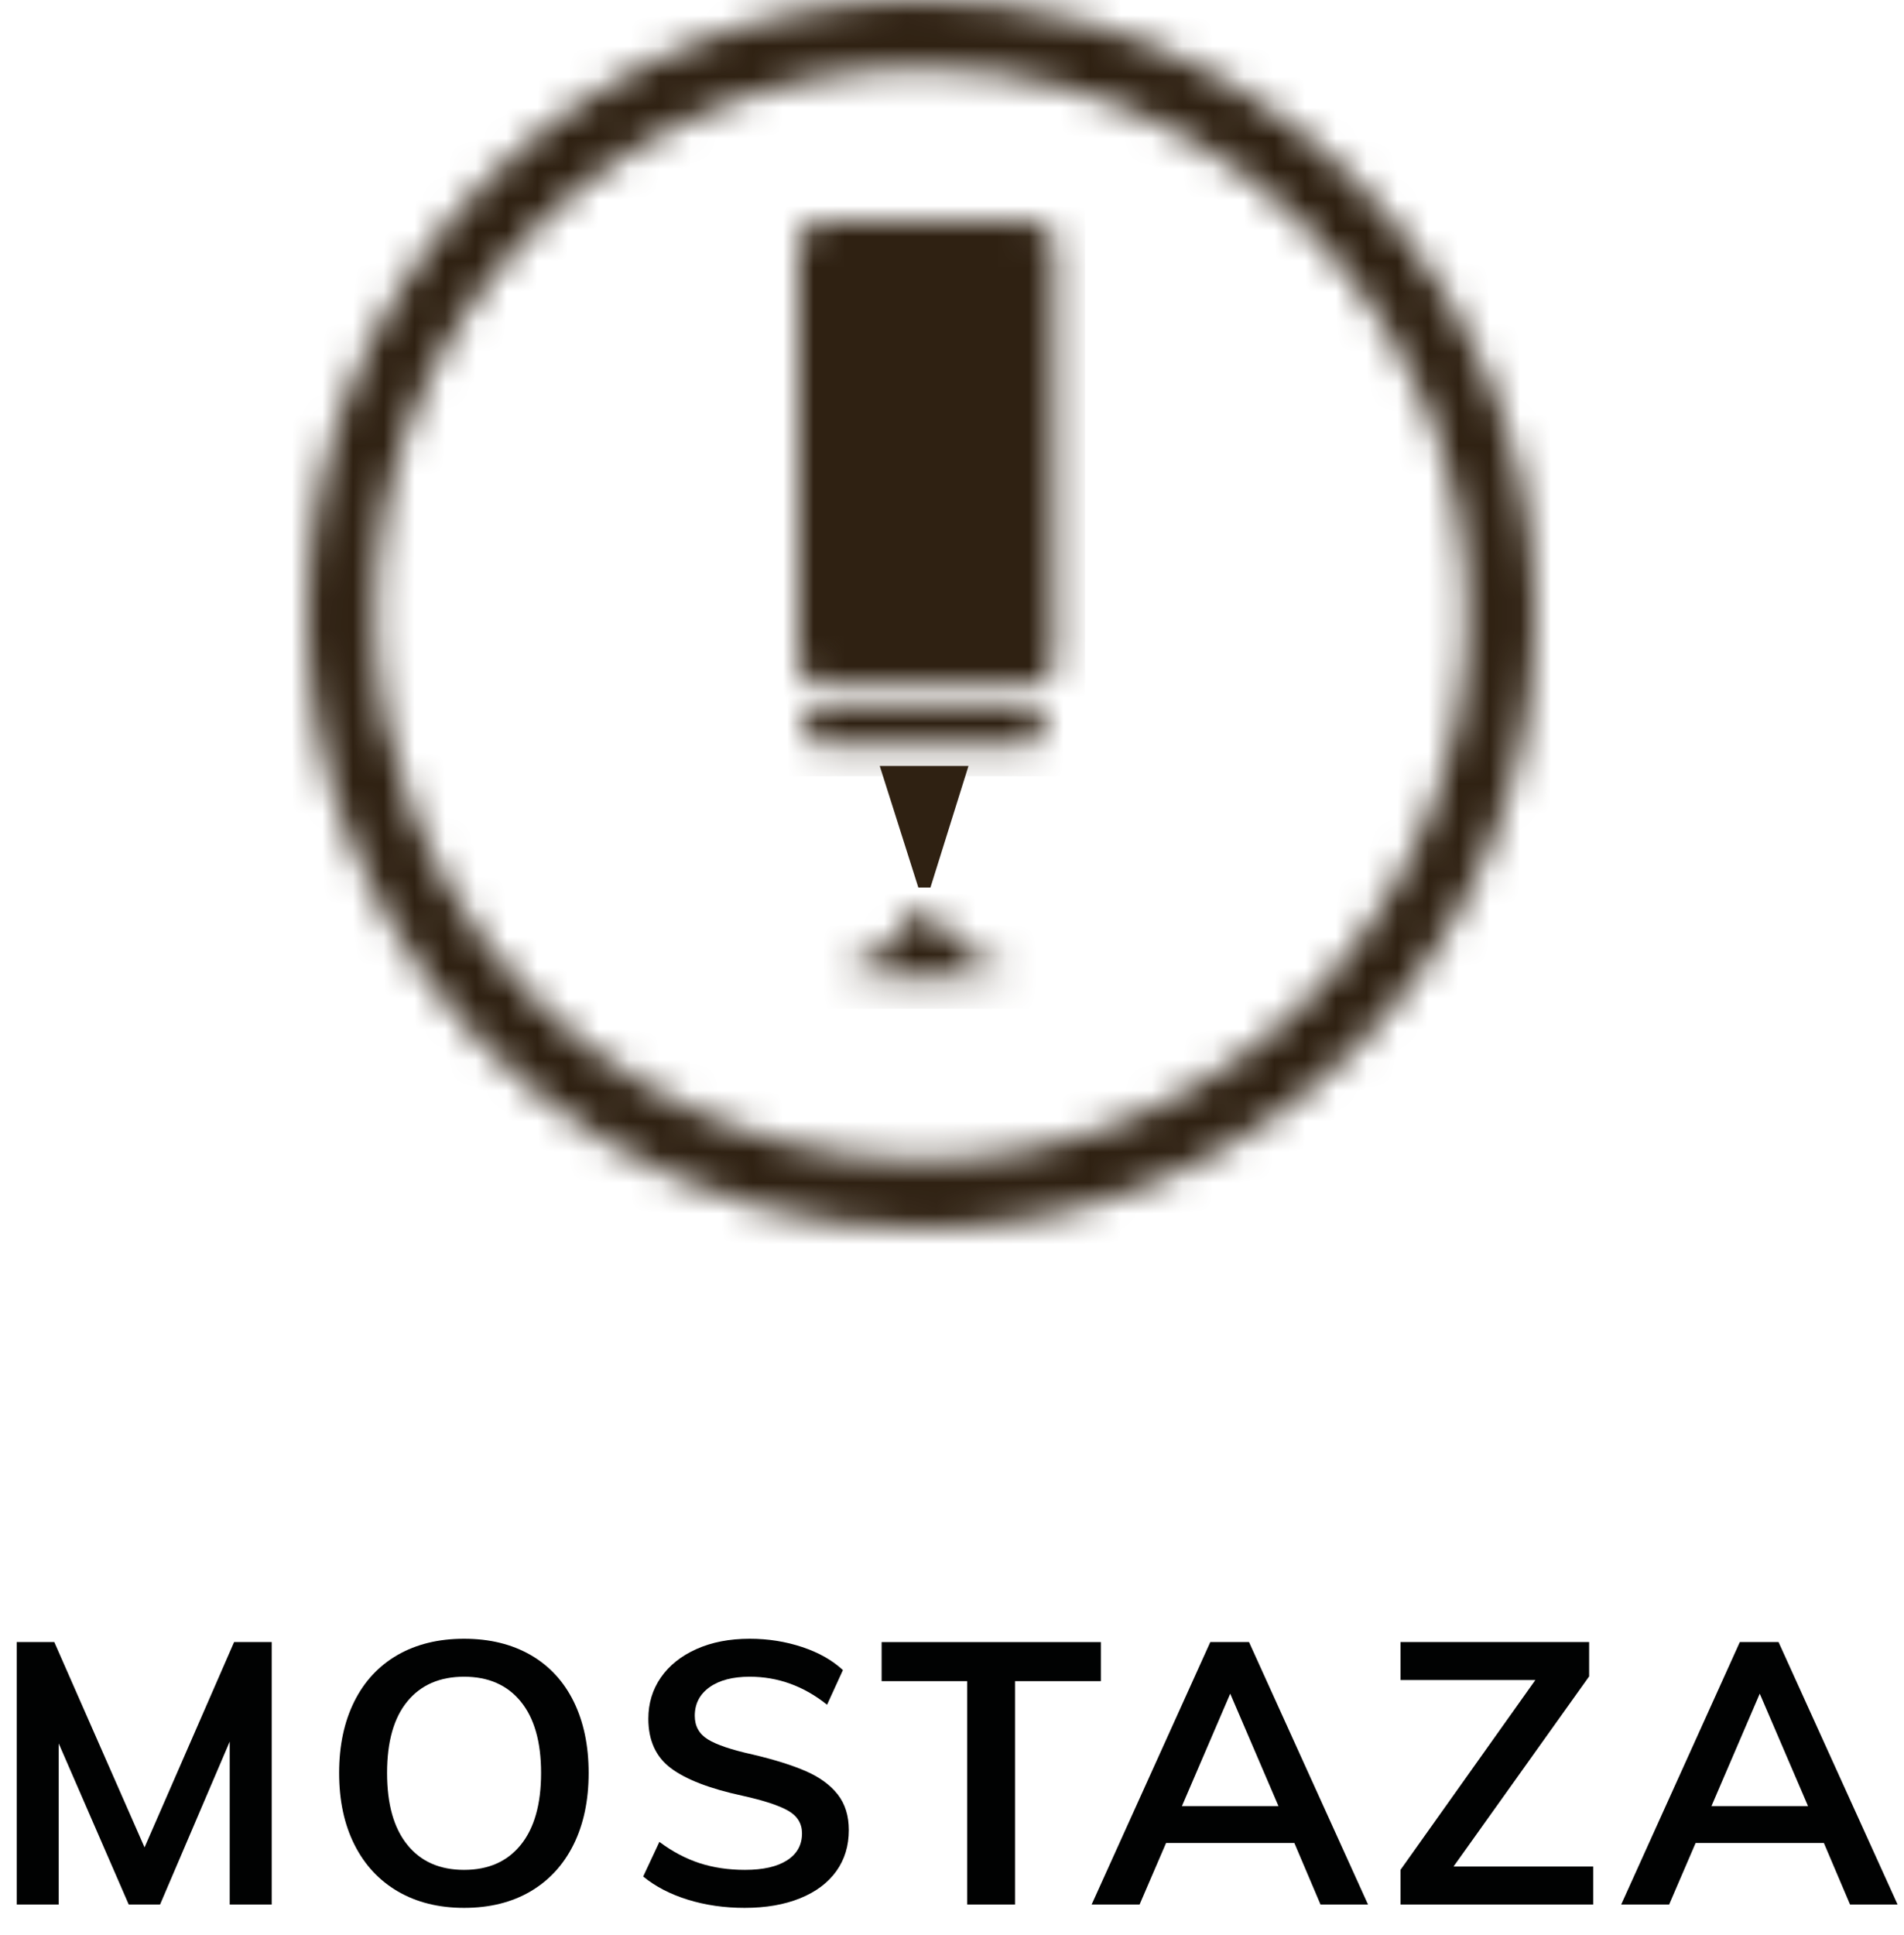
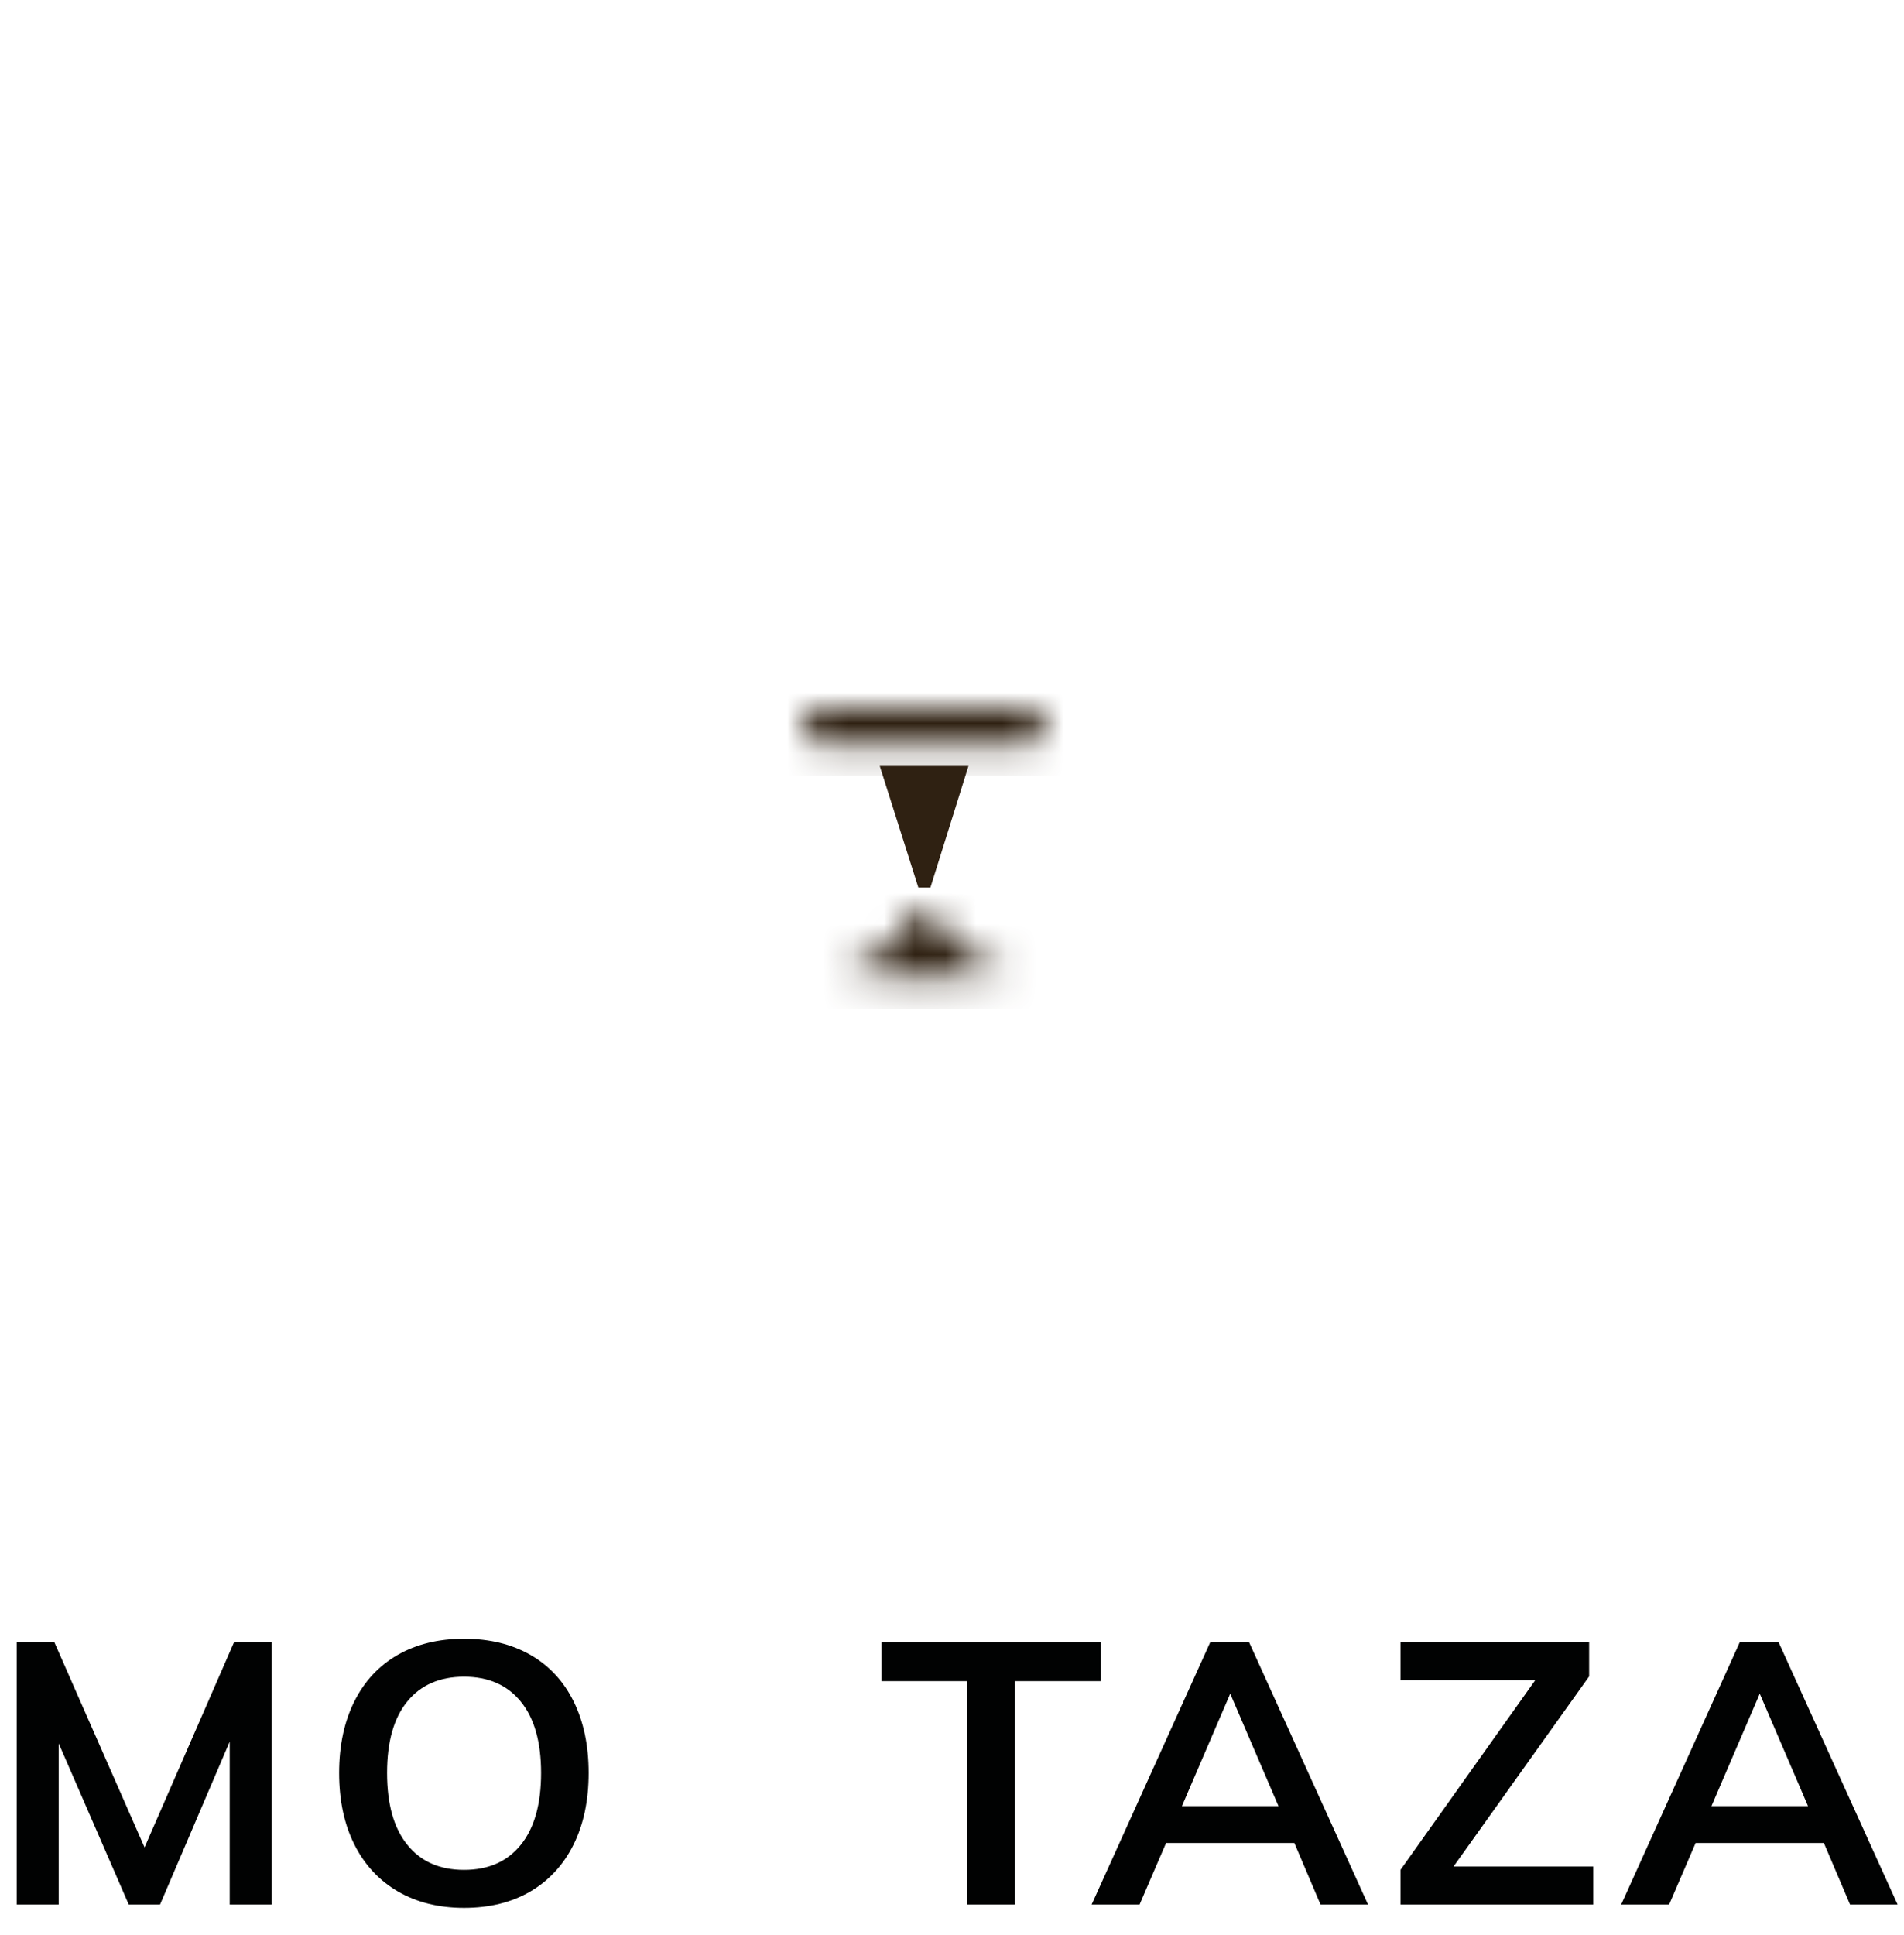
<svg xmlns="http://www.w3.org/2000/svg" xmlns:xlink="http://www.w3.org/1999/xlink" width="62px" height="63px" viewBox="0 0 62 63" version="1.1">
  <title>icono-alergenos-mostaza</title>
  <defs>
    <path d="M0,19.999 C0,22.591 0.496,25.072 1.4,27.349 L1.4,27.349 C1.713,28.14 2.077,28.908 2.485,29.647 L2.485,29.647 C5.895,35.814 12.467,40 19.999,40 L19.999,40 C31.027,40 40,31.027 40,19.999 L40,19.999 C40,17.172 39.411,14.478 38.347,12.038 L38.347,12.038 C38.006,11.256 37.618,10.502 37.185,9.776 L37.185,9.776 C33.69,3.926 27.293,0 19.999,0 L19.999,0 C8.972,0 0,8.972 0,19.999 L0,19.999 Z M4.487,28.667 C4.072,27.932 3.71,27.163 3.405,26.367 L3.405,26.367 C2.642,24.39 2.224,22.242 2.224,19.999 L2.224,19.999 C2.224,10.198 10.198,2.224 19.999,2.224 L19.999,2.224 C26.418,2.224 32.054,5.645 35.179,10.757 L35.179,10.757 C35.621,11.477 36.011,12.232 36.345,13.015 L36.345,13.015 L36.345,13.016 C37.266,15.161 37.776,17.522 37.776,19.999 L37.776,19.999 C37.776,29.801 29.8,37.775 19.999,37.775 L19.999,37.775 C13.345,37.775 7.531,34.097 4.487,28.667 L4.487,28.667 Z" id="path-1" />
    <path d="M0.831,1.13686838e-13 C0.371,1.13686838e-13 0,0.311 0,0.695 L0,0.695 L0,14.438 C0,14.82 0.371,15.132 0.831,15.132 L0.831,15.132 L7.503,15.132 C7.963,15.132 8.335,14.82 8.335,14.438 L8.335,14.438 L8.335,0.695 C8.335,0.311 7.963,1.13686838e-13 7.503,1.13686838e-13 L7.503,1.13686838e-13 L0.831,1.13686838e-13 Z" id="path-3" />
    <path d="M0.612,0 C0.274,0 0,0.273 0,0.611 L0,0.611 C0,0.948 0.274,1.221 0.612,1.221 L0.612,1.221 L7.317,1.221 C7.654,1.221 7.929,0.948 7.929,0.611 L7.929,0.611 C7.929,0.273 7.654,0 7.317,0 L7.317,0 L0.612,0 Z" id="path-5" />
    <path d="M0.06,0.44 L0.06,8.406 C0.06,8.649 0.258,8.846 0.5,8.846 L0.5,8.846 C0.743,8.846 0.94,8.649 0.94,8.406 L0.94,8.406 L0.94,0.44 C0.94,0.197 0.743,0 0.5,0 L0.5,0 C0.258,0 0.06,0.197 0.06,0.44 L0.06,0.44 Z" id="path-7" />
    <path d="M0.047,1.978 C-0.298,2.035 1.314,2.27 2.878,2.27 L2.878,2.27 C4.443,2.27 6.06,2.021 5.712,1.978 L5.712,1.978 C3.531,1.709 3.261,0 2.807,0 L2.807,0 C2.15,0 2.237,1.611 0.047,1.978 L0.047,1.978 Z" id="path-9" />
  </defs>
  <g id="Desktop" stroke="none" stroke-width="1" fill="none" fill-rule="evenodd">
    <g id="Assets" transform="translate(-1563, -468)">
      <g id="icono-alergenos-mostaza" transform="translate(1563.544, 468)">
        <g id="Group-516" transform="translate(9.456, 0)">
          <mask id="mask-2" fill="white">
            <use xlink:href="#path-1" />
          </mask>
          <g id="Clip-515" />
-           <polygon id="Fill-514" fill="#2F2112" mask="url(#mask-2)" points="-1 41 41 41 41 -1 -1 -1" />
        </g>
        <g id="Group-519" transform="translate(25.455, 7.198)">
          <mask id="mask-4" fill="white">
            <use xlink:href="#path-3" />
          </mask>
          <g id="Clip-518" />
-           <polygon id="Fill-517" fill="#2F2112" mask="url(#mask-4)" points="-1 16.131 9.335 16.131 9.335 -1 -1 -1" />
        </g>
        <polygon id="Fill-520" fill="#2F2112" points="28.103 24.935 29.36 28.892 29.754 28.892 30.993 24.935" />
        <g id="Group-523" transform="translate(25.584, 23.049)">
          <mask id="mask-6" fill="white">
            <use xlink:href="#path-5" />
          </mask>
          <g id="Clip-522" />
          <polygon id="Fill-521" fill="#2F2112" mask="url(#mask-6)" points="-0.999 2.221 8.929 2.221 8.929 -1 -0.999 -1" />
        </g>
        <g id="Group-526" transform="translate(26.513, 11.92)">
          <mask id="mask-8" fill="white">
            <use xlink:href="#path-7" />
          </mask>
          <g id="Clip-525" />
-           <polygon id="Fill-524" fill="#2F2112" mask="url(#mask-8)" points="-0.94 9.846 1.938 9.846 1.938 -1 -0.94 -1" />
        </g>
        <g id="Group-529" transform="translate(26.742, 29.569)">
          <mask id="mask-10" fill="white">
            <use xlink:href="#path-9" />
          </mask>
          <g id="Clip-528" />
          <polygon id="Fill-527" fill="#2F2112" mask="url(#mask-10)" points="-1.298 3.271 7.061 3.271 7.061 -1 -1.298 -1" />
        </g>
        <polygon id="Fill-828" fill="#010202" points="8.304 53.456 8.304 62 6.936 62 6.936 56.696 4.668 62 3.648 62 1.368 56.756 1.368 62 0 62 0 53.456 1.224 53.456 4.163 60.14 7.079 53.456" />
        <path d="M16.415,60.056 C16.855,59.512 17.075,58.733 17.075,57.716 C17.075,56.708 16.855,55.934 16.415,55.394 C15.976,54.854 15.359,54.584 14.567,54.584 C13.775,54.584 13.159,54.853 12.72,55.388 C12.279,55.924 12.06,56.701 12.06,57.716 C12.06,58.733 12.279,59.512 12.72,60.056 C13.159,60.601 13.775,60.872 14.567,60.872 C15.359,60.872 15.976,60.601 16.415,60.056 M12.413,61.575 C11.802,61.218 11.329,60.71 10.997,60.05 C10.665,59.39 10.499,58.613 10.499,57.716 C10.499,56.828 10.663,56.054 10.991,55.394 C11.319,54.735 11.79,54.229 12.401,53.876 C13.014,53.525 13.735,53.348 14.567,53.348 C15.399,53.348 16.122,53.525 16.733,53.876 C17.346,54.229 17.813,54.735 18.138,55.394 C18.462,56.054 18.624,56.828 18.624,57.716 C18.624,58.613 18.46,59.39 18.132,60.05 C17.804,60.71 17.335,61.218 16.727,61.575 C16.12,61.93 15.399,62.109 14.567,62.109 C13.743,62.109 13.025,61.93 12.413,61.575" id="Fill-829" fill="#010202" />
-         <path d="M21.859,61.844 C21.287,61.668 20.8,61.416 20.4,61.088 L20.928,59.96 C21.344,60.273 21.779,60.502 22.23,60.651 C22.682,60.798 23.176,60.872 23.713,60.872 C24.304,60.872 24.762,60.769 25.087,60.56 C25.41,60.353 25.572,60.061 25.572,59.684 C25.572,59.365 25.422,59.118 25.123,58.947 C24.822,58.775 24.328,58.613 23.64,58.46 C22.568,58.229 21.789,57.928 21.3,57.56 C20.812,57.193 20.568,56.657 20.568,55.952 C20.568,55.448 20.705,55 20.976,54.609 C21.248,54.216 21.634,53.908 22.134,53.684 C22.634,53.46 23.213,53.348 23.869,53.348 C24.468,53.348 25.039,53.439 25.578,53.618 C26.119,53.798 26.56,54.048 26.904,54.368 L26.388,55.496 C25.629,54.888 24.789,54.584 23.869,54.584 C23.316,54.584 22.88,54.698 22.56,54.926 C22.24,55.155 22.08,55.464 22.08,55.857 C22.08,56.193 22.222,56.448 22.506,56.624 C22.791,56.8 23.277,56.964 23.964,57.116 C24.676,57.284 25.256,57.466 25.705,57.662 C26.152,57.859 26.496,58.111 26.736,58.418 C26.976,58.726 27.096,59.113 27.096,59.576 C27.096,60.088 26.961,60.534 26.689,60.914 C26.416,61.294 26.024,61.588 25.512,61.796 C25,62.004 24.396,62.109 23.701,62.109 C23.045,62.109 22.43,62.02 21.859,61.844" id="Fill-830" fill="#010202" />
        <polygon id="Fill-831" fill="#010202" points="30.949 54.728 28.164 54.728 28.164 53.457 35.304 53.457 35.304 54.728 32.508 54.728 32.508 62 30.949 62" />
        <path d="M41.087,58.796 L39.516,55.136 L37.943,58.796 L41.087,58.796 Z M41.604,59.996 L37.427,59.996 L36.564,62 L35.003,62 L38.867,53.456 L40.128,53.456 L44.003,62 L42.456,62 L41.604,59.996 Z" id="Fill-832" fill="#010202" />
        <polygon id="Fill-833" fill="#010202" points="51.335 60.764 51.335 62 45.06 62 45.06 60.872 49.451 54.693 45.06 54.693 45.06 53.456 51.203 53.456 51.203 54.573 46.787 60.764" />
        <path d="M58.331,58.796 L56.759,55.136 L55.186,58.796 L58.331,58.796 Z M58.847,59.996 L54.671,59.996 L53.808,62 L52.247,62 L56.11,53.456 L57.371,53.456 L61.247,62 L59.699,62 L58.847,59.996 Z" id="Fill-834" fill="#010202" />
      </g>
    </g>
  </g>
</svg>